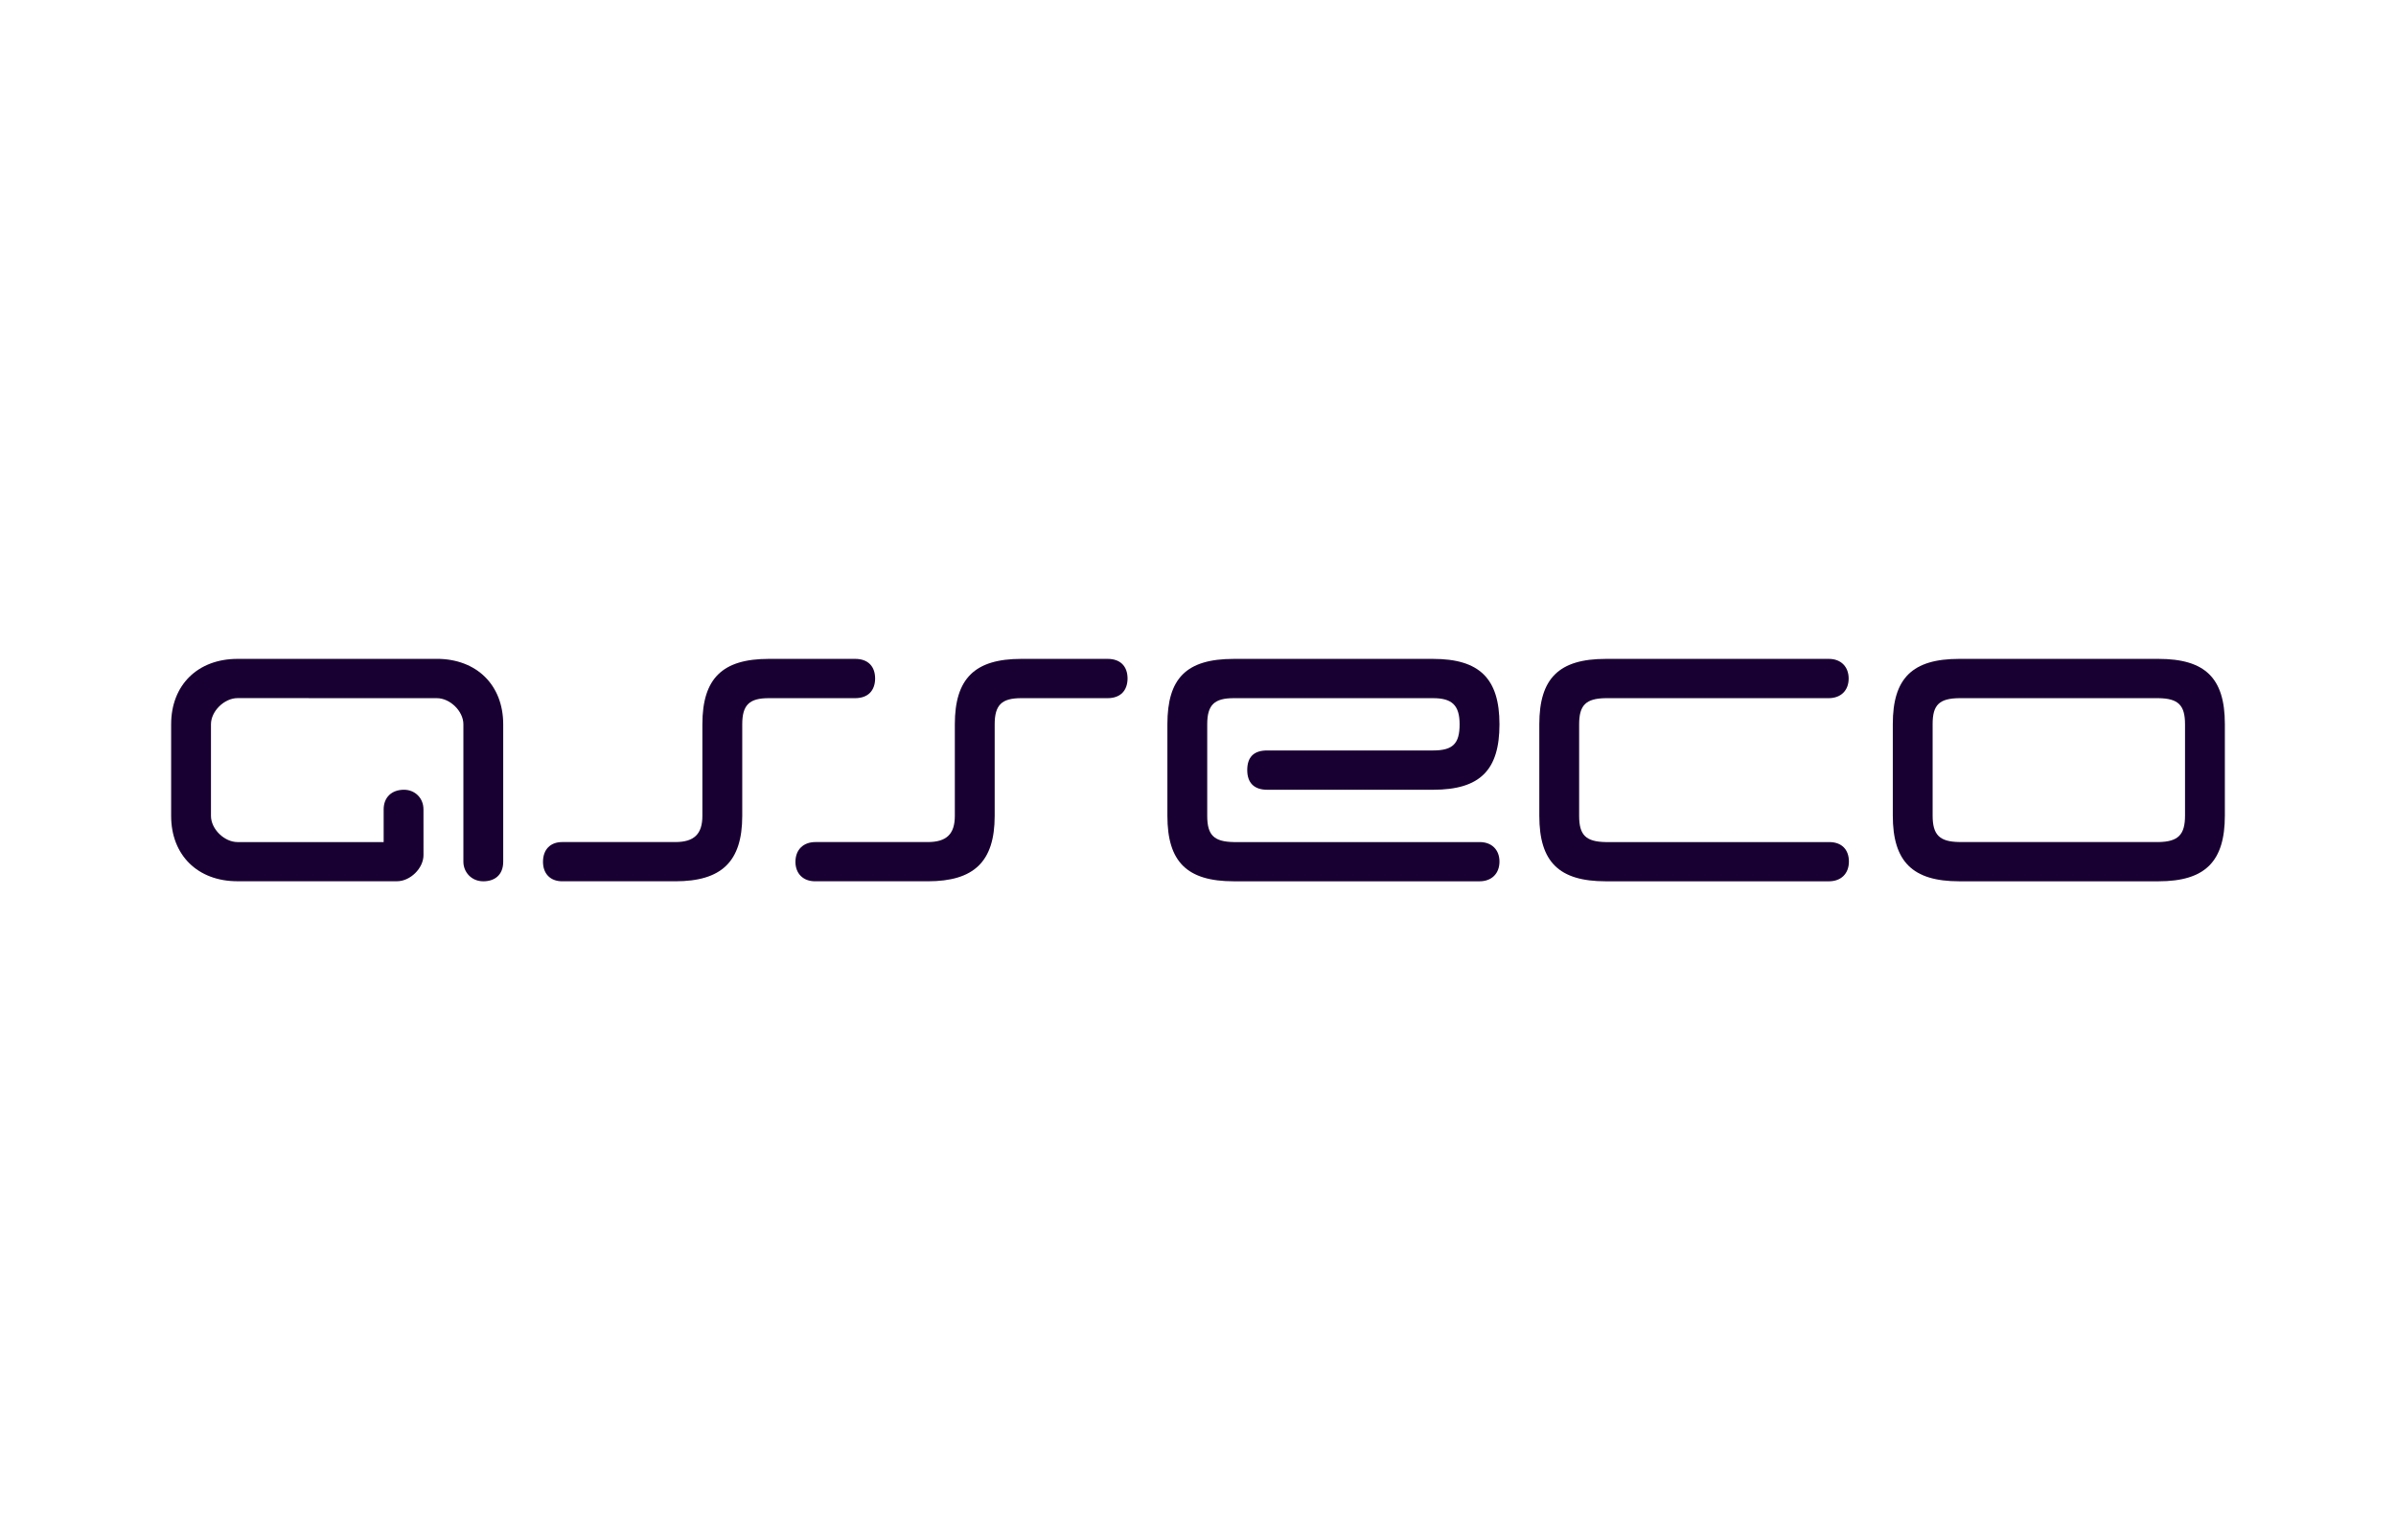
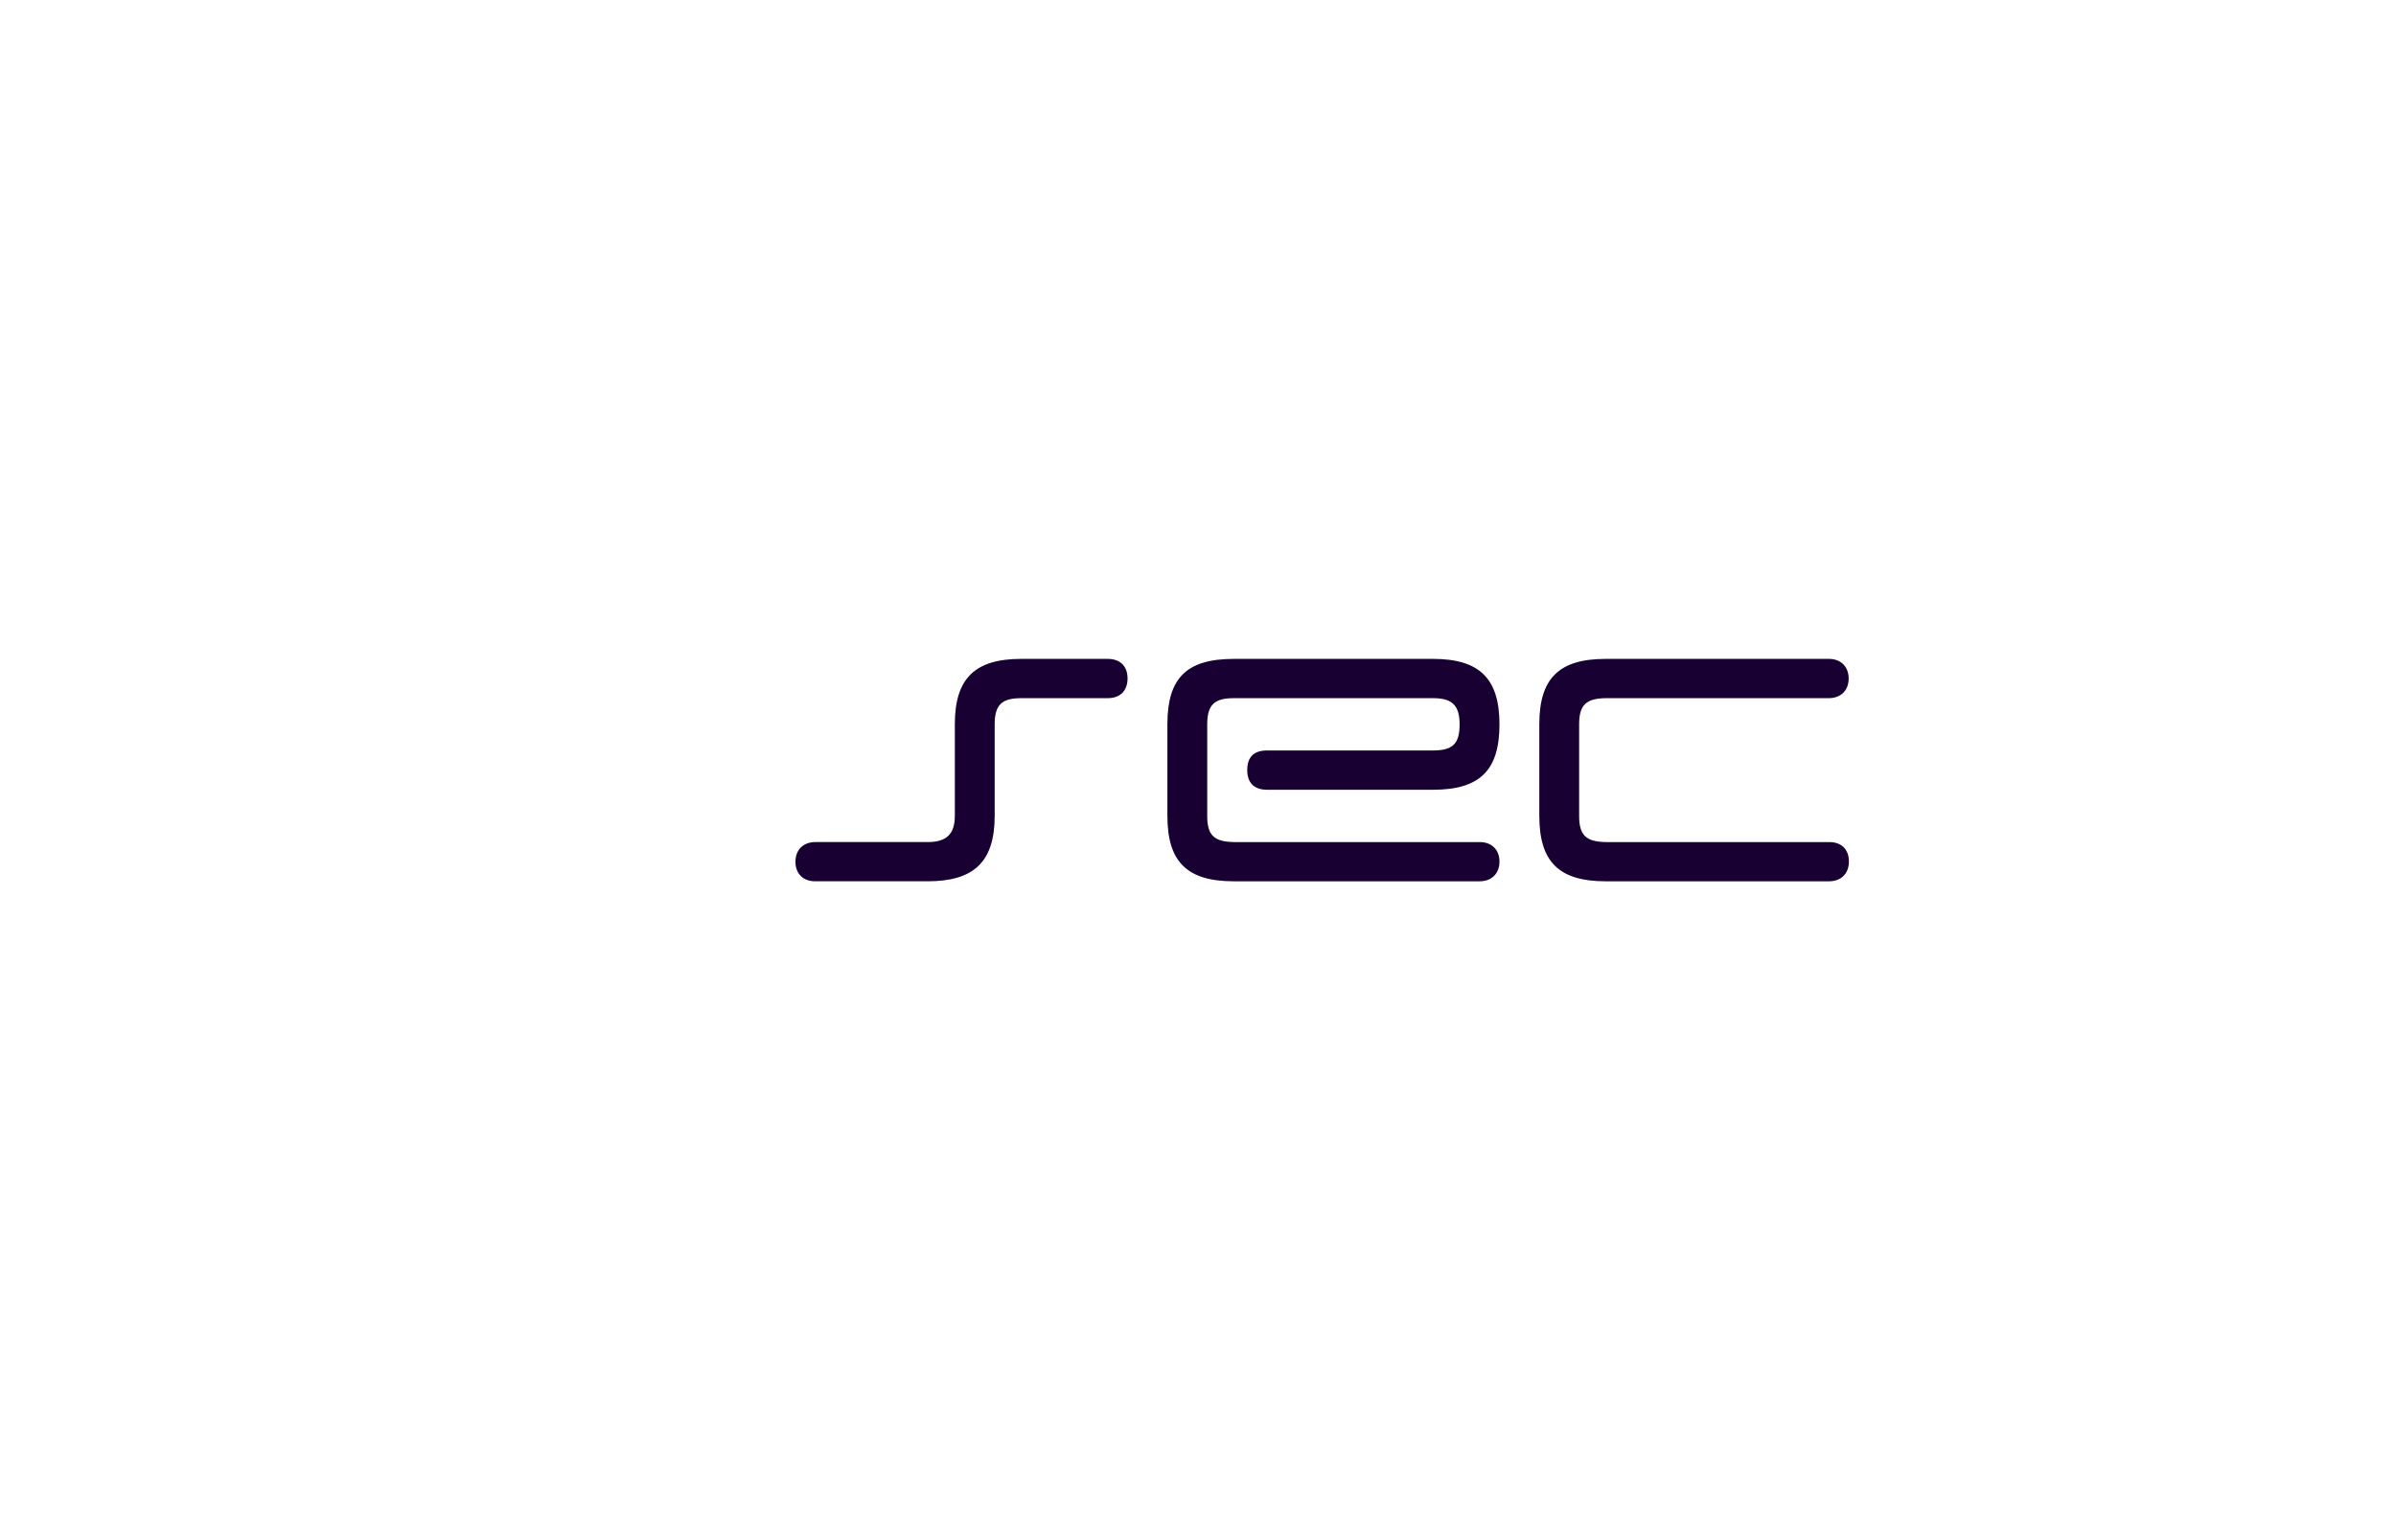
<svg xmlns="http://www.w3.org/2000/svg" width="280" height="180" viewBox="0 0 280 180" fill="none">
  <path fill-rule="evenodd" clip-rule="evenodd" d="M131.769 79.295C131.761 77.882 130.946 77.005 129.437 77.005H119.348C113.924 77.005 111.583 79.29 111.583 84.651V95.356C111.583 97.469 110.624 98.414 108.417 98.414H95.287C93.885 98.414 92.957 99.304 92.957 100.725C92.957 102.094 93.85 102.999 95.255 102.999H108.417C113.817 102.999 116.24 100.71 116.24 95.356V84.651C116.24 82.374 117.076 81.596 119.348 81.596H129.437C130.949 81.596 131.761 80.698 131.769 79.295Z" fill="#190032" />
-   <path fill-rule="evenodd" clip-rule="evenodd" d="M51.044 77L27.759 77.005C23.105 77.005 20 80.064 20 84.651V95.356C20 99.946 23.105 103 27.759 102.994H46.387C47.94 103 49.489 101.473 49.489 99.946L49.487 94.592C49.489 93.269 48.49 92.3 47.211 92.3C45.762 92.3 44.835 93.198 44.835 94.592V98.415H27.759C26.207 98.415 24.654 96.885 24.654 95.356V84.651C24.654 83.122 26.207 81.596 27.759 81.59L51.044 81.596C52.6 81.596 54.152 83.122 54.152 84.651V100.71C54.152 101.915 55.084 103 56.479 103C57.799 103 58.806 102.271 58.806 100.71V84.651C58.806 80.064 55.704 77.005 51.044 77Z" fill="#190032" />
  <path fill-rule="evenodd" clip-rule="evenodd" d="M136.424 95.356C136.424 100.711 138.703 103 144.186 103H172.898C174.303 103 175.23 102.111 175.23 100.695C175.23 99.326 174.335 98.415 172.927 98.415H144.185C141.855 98.378 141.078 97.594 141.078 95.357V84.652C141.078 82.364 141.922 81.596 144.185 81.596H167.468C169.659 81.596 170.572 82.397 170.572 84.652C170.572 86.944 169.76 87.708 167.468 87.708H148.083C146.52 87.708 145.754 88.482 145.754 90.003C145.754 91.471 146.544 92.301 148.083 92.301H167.468C172.967 92.301 175.23 90.003 175.23 84.652C175.23 79.301 172.892 77.006 167.468 77.006H144.185C138.606 77.006 136.423 79.298 136.423 84.652V95.356H136.424Z" fill="#190032" />
  <path fill-rule="evenodd" clip-rule="evenodd" d="M179.887 95.356C179.887 100.711 182.168 103 187.649 103H213.736C215.139 103 216.066 102.111 216.066 100.695C216.066 99.326 215.257 98.415 213.766 98.415H187.649C185.322 98.378 184.541 97.594 184.541 95.357V84.652C184.541 82.417 185.322 81.627 187.649 81.596H213.704C215.11 81.596 216.037 80.714 216.037 79.301C216.037 77.927 215.139 77.006 213.734 77.006H187.649C182.168 77.006 179.886 79.296 179.886 84.652V95.356H179.887Z" fill="#190032" />
-   <path fill-rule="evenodd" clip-rule="evenodd" d="M221.195 95.317C221.195 100.673 223.48 103 228.955 103H252.238C257.718 103 260 100.673 260 95.317V84.615C260 79.264 257.718 77.005 252.238 77.005H228.955C223.48 77.005 221.195 79.264 221.195 84.615V95.317ZM228.955 98.409C226.627 98.378 225.85 97.548 225.85 95.317V84.615C225.85 82.379 226.628 81.627 228.955 81.596H252.238C254.565 81.627 255.345 82.417 255.345 84.652V95.317C255.345 97.548 254.565 98.377 252.238 98.414L228.955 98.409Z" fill="#190032" />
-   <path fill-rule="evenodd" clip-rule="evenodd" d="M102.269 79.295C102.261 77.882 101.447 77.005 99.934 77.005H89.845C84.421 77.005 82.081 79.29 82.081 84.651V95.356C82.081 97.469 81.124 98.414 78.917 98.414H65.697C64.297 98.414 63.455 99.304 63.455 100.725C63.455 102.094 64.297 102.999 65.697 102.999H78.917C84.315 102.999 86.74 100.71 86.74 95.356V84.651C86.74 82.374 87.577 81.596 89.845 81.596H99.934C101.452 81.596 102.261 80.698 102.269 79.295Z" fill="#190032" />
</svg>